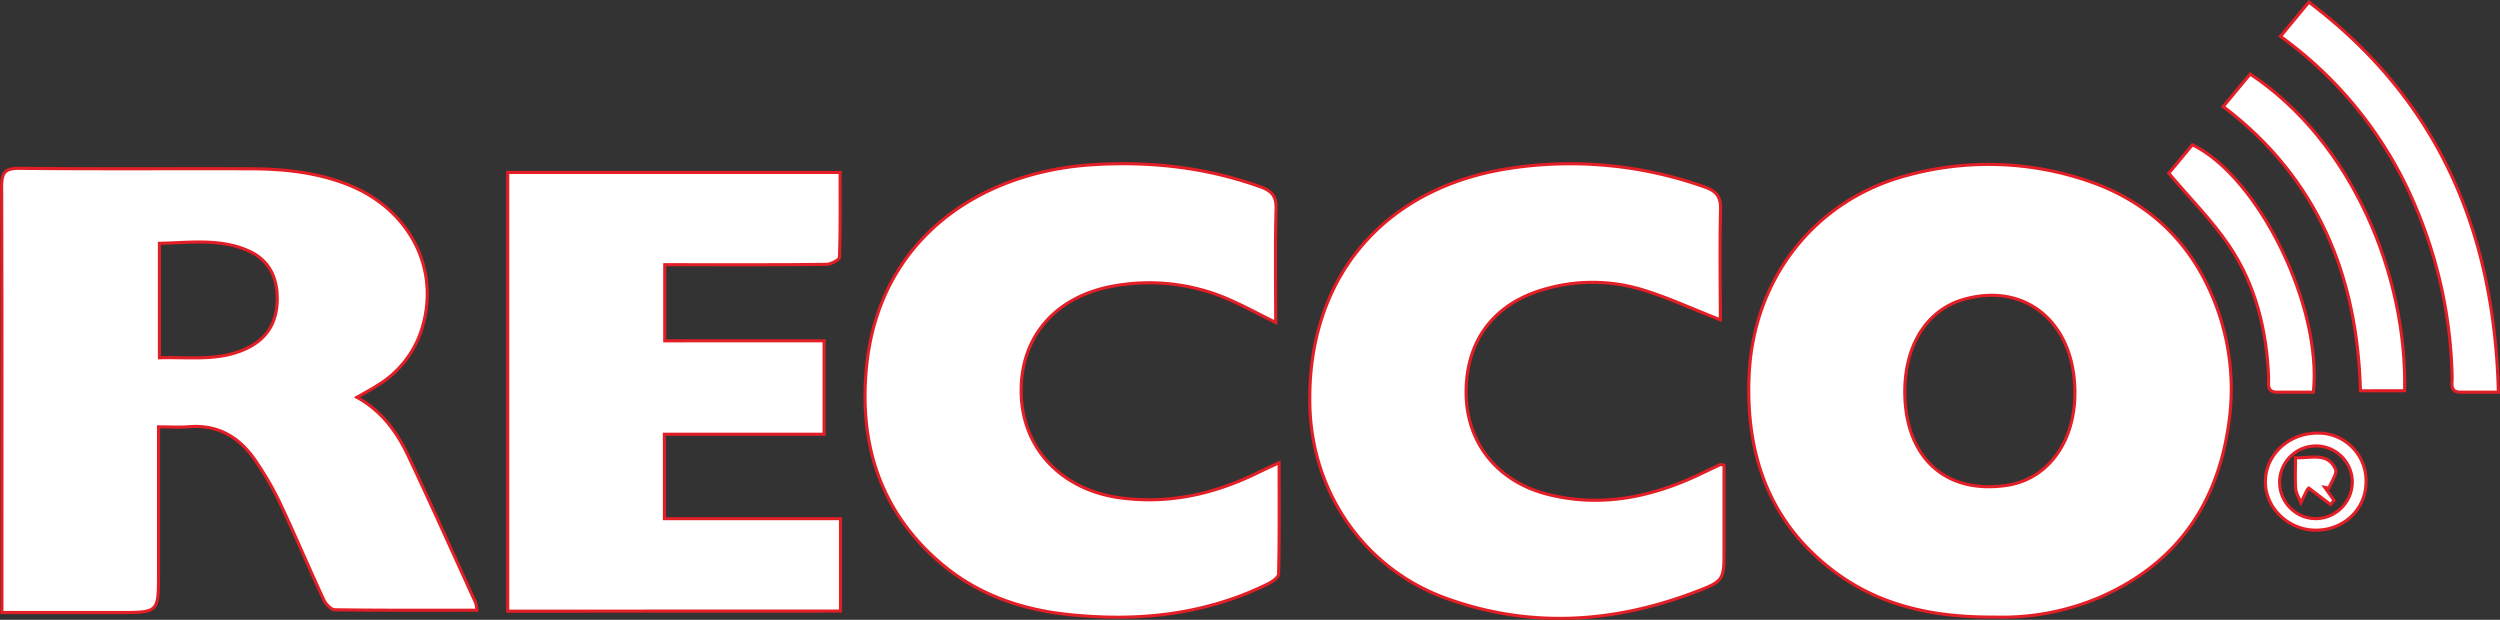
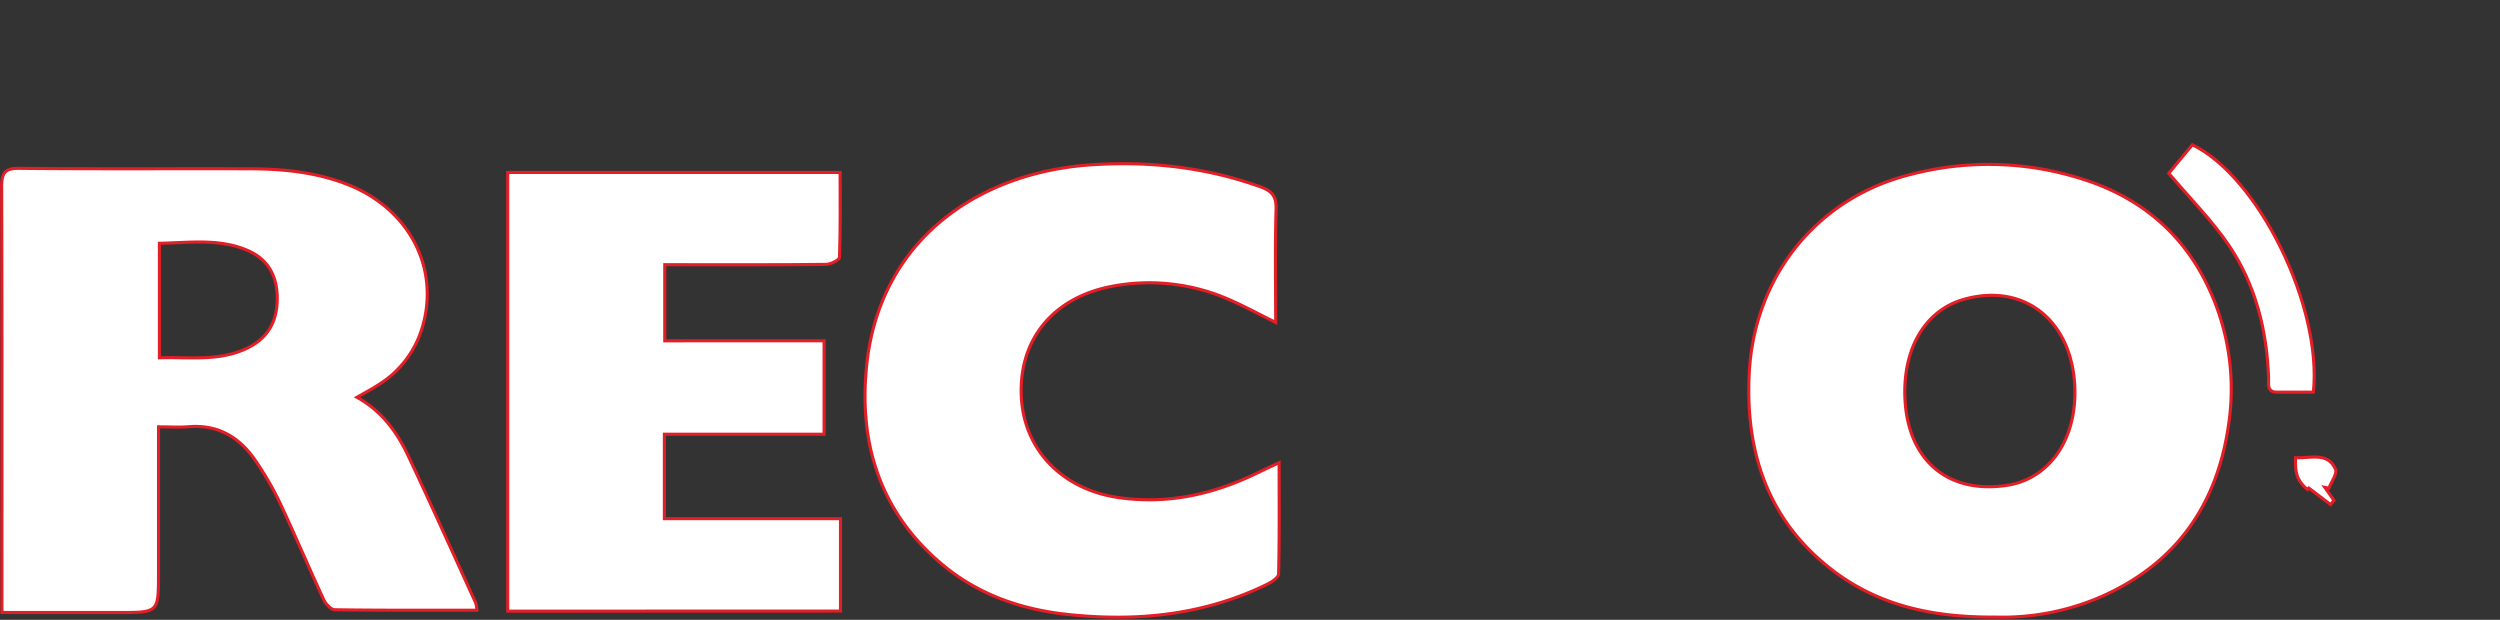
<svg xmlns="http://www.w3.org/2000/svg" data-name="Layer 1" viewBox="0 0 802.73 199.02">
  <rect x="0" y="0" width="802.73" height="199.02" fill="#333333" stroke="none" />
  <defs>
    <style>.cls-1{fill:#fff;stroke:#e21e26;stroke-miterlimit:10;}</style>
  </defs>
  <path class="cls-1" d="M779.89,635.46c-20.15.13-37.48-3.78-52.3-15.21C707.31,604.62,700,583.11,701,558.31c1.17-31.33,21-56.8,50.77-64.68a98.78,98.78,0,0,1,58,1.76c18.21,6.19,31.6,18.07,39.43,35.76A76.21,76.21,0,0,1,855,573.48c-3.64,25.87-16.81,44.73-40.86,55.4A79.74,79.74,0,0,1,779.89,635.46ZM751,563c0,21.1,12.92,33.07,32.65,30.18,13.76-2,22.65-14.83,21.94-31.61C804.72,540.2,789.26,528,770,533.43,758.21,536.77,751.06,547.92,751,563Z" transform="translate(-139.39 -437.32)" />
  <path class="cls-1" d="M190.29,574.38v47c0,12.61,0,12.61-12.39,12.61H140v-6c0-43.57.06-87.13-.08-130.69,0-4.41.94-6,5.73-5.93,24.46.25,48.93.07,73.39.14,10.84,0,21.59,1,31.82,5,20.41,7.93,30.32,27.87,23.66,47.39a32.43,32.43,0,0,1-13.81,17.1c-2.08,1.33-4.27,2.49-6.7,3.89,8,4.39,12.92,11.27,16.56,19,7.35,15.61,14.41,31.34,21.56,47a11.28,11.28,0,0,1,.38,2.36c-15.34,0-30.45.08-45.56-.14-1.24,0-2.95-1.8-3.58-3.16-4.82-10.38-9.27-20.92-14.15-31.27a101.16,101.16,0,0,0-7.72-13.34c-5.09-7.53-12-11.77-21.49-11C197,574.58,194,574.38,190.29,574.38Zm.29-22.18c9.49-.29,18.81,1.18,27.64-2.84,6.89-3.14,10.19-8.5,10.19-16.15,0-7.23-2.91-12.64-9.52-15.48-9.13-3.93-18.75-2.46-28.31-2.29Z" transform="translate(-139.39 -437.32)" />
  <path class="cls-1" d="M302.42,633.56V492.68H409.15c0,9.09.12,18.18-.2,27.25,0,.84-2.81,2.27-4.32,2.28-15.31.18-30.62.11-45.93.11h-5.86v24.43H404v30H352.72v27.11h56.55v29.67Z" transform="translate(-139.39 -437.32)" />
  <path class="cls-1" d="M549,540.86c-5.32-2.63-9.66-5-14.16-7a63.76,63.76,0,0,0-38.49-4.59c-18.67,3.57-29.64,16.83-29.05,34.8.59,17.73,13.33,30.65,31.89,33.11,15.6,2.07,30-1.23,43.92-8,2.06-1,4.13-2,7-3.3,0,12.34.11,24-.17,35.74,0,1.17-2.26,2.62-3.76,3.35-20.21,9.86-41.68,12-63.7,9.67-14.81-1.54-28.62-6.21-40.24-15.83-20-16.59-27.1-38.61-24.62-63.68,4-40.86,36-62.58,72.51-64.92,18.46-1.18,36.49.81,54,7.1,3.62,1.3,5.14,3,5,7.14C548.79,516.29,549,528.09,549,540.86Z" transform="translate(-139.39 -437.32)" />
-   <path class="cls-1" d="M691.77,540c-9-3.49-17.07-7.28-25.55-9.8a55,55,0,0,0-30.53-.12c-16.6,4.56-25.69,16.62-25.54,33.57.13,15.85,10,28.21,26,32.34,17.09,4.38,33.26,1.06,48.87-6.3,2.25-1.06,4.49-2.15,6.74-3.2.11-.06.31,0,1.2.22v27c0,9.93.08,10.15-9.45,13.77-26.38,10-53.16,11.61-79.9,1.9-26.09-9.49-42.9-33.8-43.63-61.64-1.07-41.23,23.81-70.58,65-76.49a128.67,128.67,0,0,1,61.87,6.15c3.65,1.28,5.12,3.07,5,7.17C691.56,516.31,691.77,528.09,691.77,540Z" transform="translate(-139.39 -437.32)" />
-   <path class="cls-1" d="M941.6,563.25H929.49c-3.55,0-2.69-2.73-2.74-4.69a147.91,147.91,0,0,0-11.65-54.68A128.47,128.47,0,0,0,871.63,449c3-3.62,5.89-7.1,9.12-11C922.37,469.42,940.29,511.73,941.6,563.25Z" transform="translate(-139.39 -437.32)" />
-   <path class="cls-1" d="M853.24,471.53c3.06-3.68,5.87-7.08,8.67-10.44,33,21.9,50.39,65.05,49.59,101.71H897.31C896.3,526.12,883.76,494.65,853.24,471.53Z" transform="translate(-139.39 -437.32)" />
  <path class="cls-1" d="M882.2,563.25H870.59c-3.51,0-2.69-2.71-2.77-4.69-.58-15.2-4.15-29.69-12.66-42.32-5.49-8.15-12.59-15.22-19.4-23.28l7.58-9.16C864.54,494.05,885.07,535.66,882.2,563.25Z" transform="translate(-139.39 -437.32)" />
-   <path class="cls-1" d="M899.1,592.2c-.07,8.66-7.17,15.4-16.17,15.35-8.77,0-16.16-7.16-16.14-15.55,0-8.82,7.75-15.85,17.19-15.61A15.3,15.3,0,0,1,899.1,592.2Zm-4.4,0a11.67,11.67,0,1,0-11.76,11.65A11.84,11.84,0,0,0,894.7,592.22Z" transform="translate(-139.39 -437.32)" />
-   <path class="cls-1" d="M876.46,584.3c5.17.16,10.37-1.84,12.83,3.67.64,1.44-1.33,4-2.1,6.1l-1.32-.26,2.94,4.18-1.11,1.34-6.94-5.28a1.4,1.4,0,0,0-.47.44c-.72,1.4-1.4,2.82-2.09,4.24-.58-1.49-1.54-2.94-1.67-4.46C876.27,591.18,876.46,588.05,876.46,584.3Z" transform="translate(-139.39 -437.32)" />
+   <path class="cls-1" d="M876.46,584.3c5.17.16,10.37-1.84,12.83,3.67.64,1.44-1.33,4-2.1,6.1l-1.32-.26,2.94,4.18-1.11,1.34-6.94-5.28a1.4,1.4,0,0,0-.47.44C876.27,591.18,876.46,588.05,876.46,584.3Z" transform="translate(-139.39 -437.32)" />
</svg>